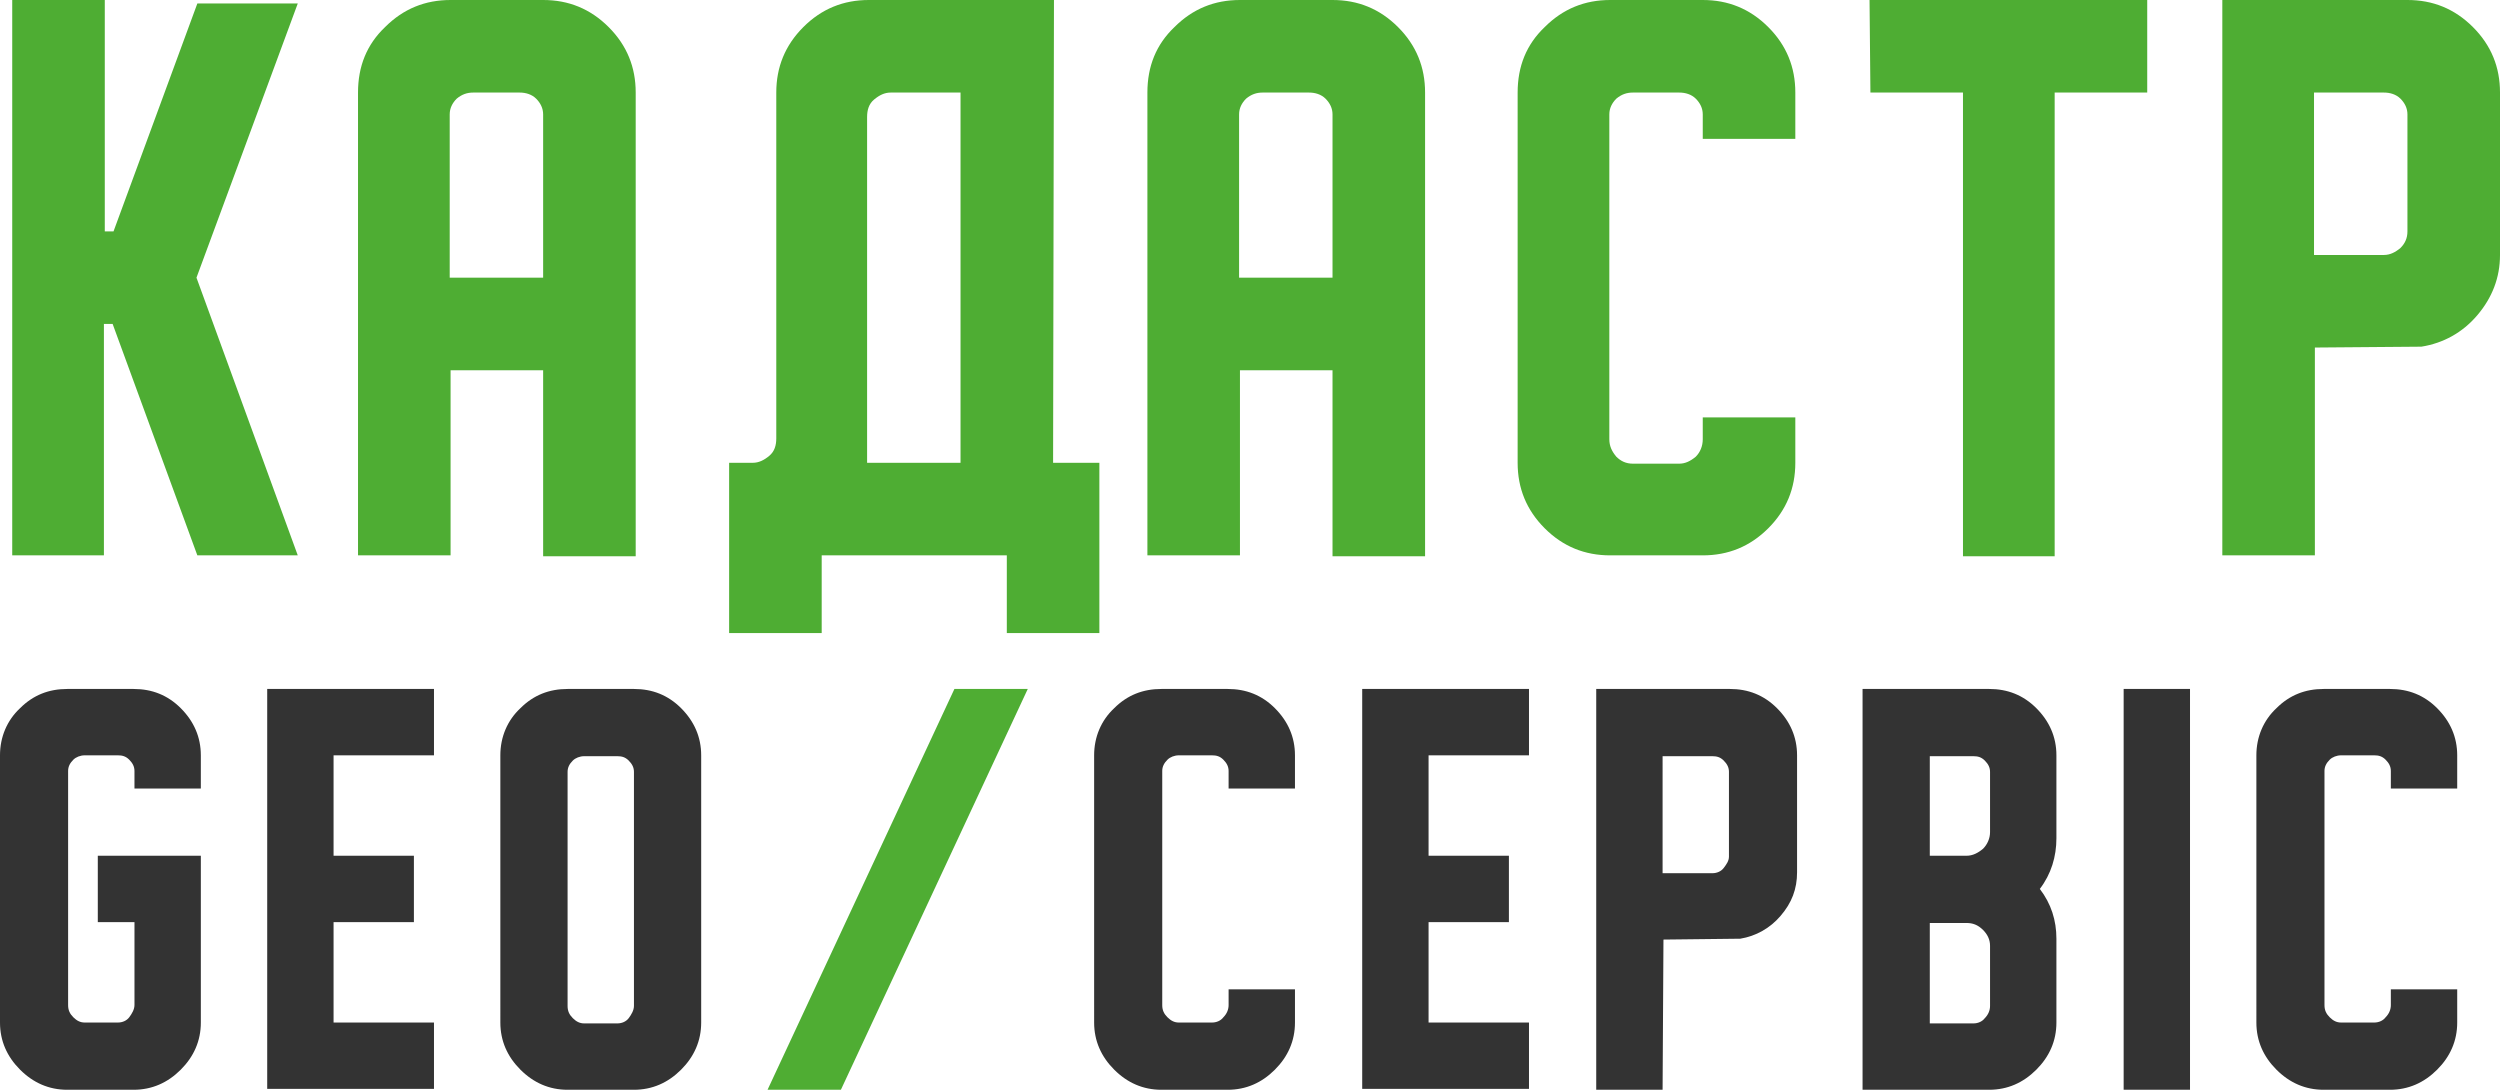
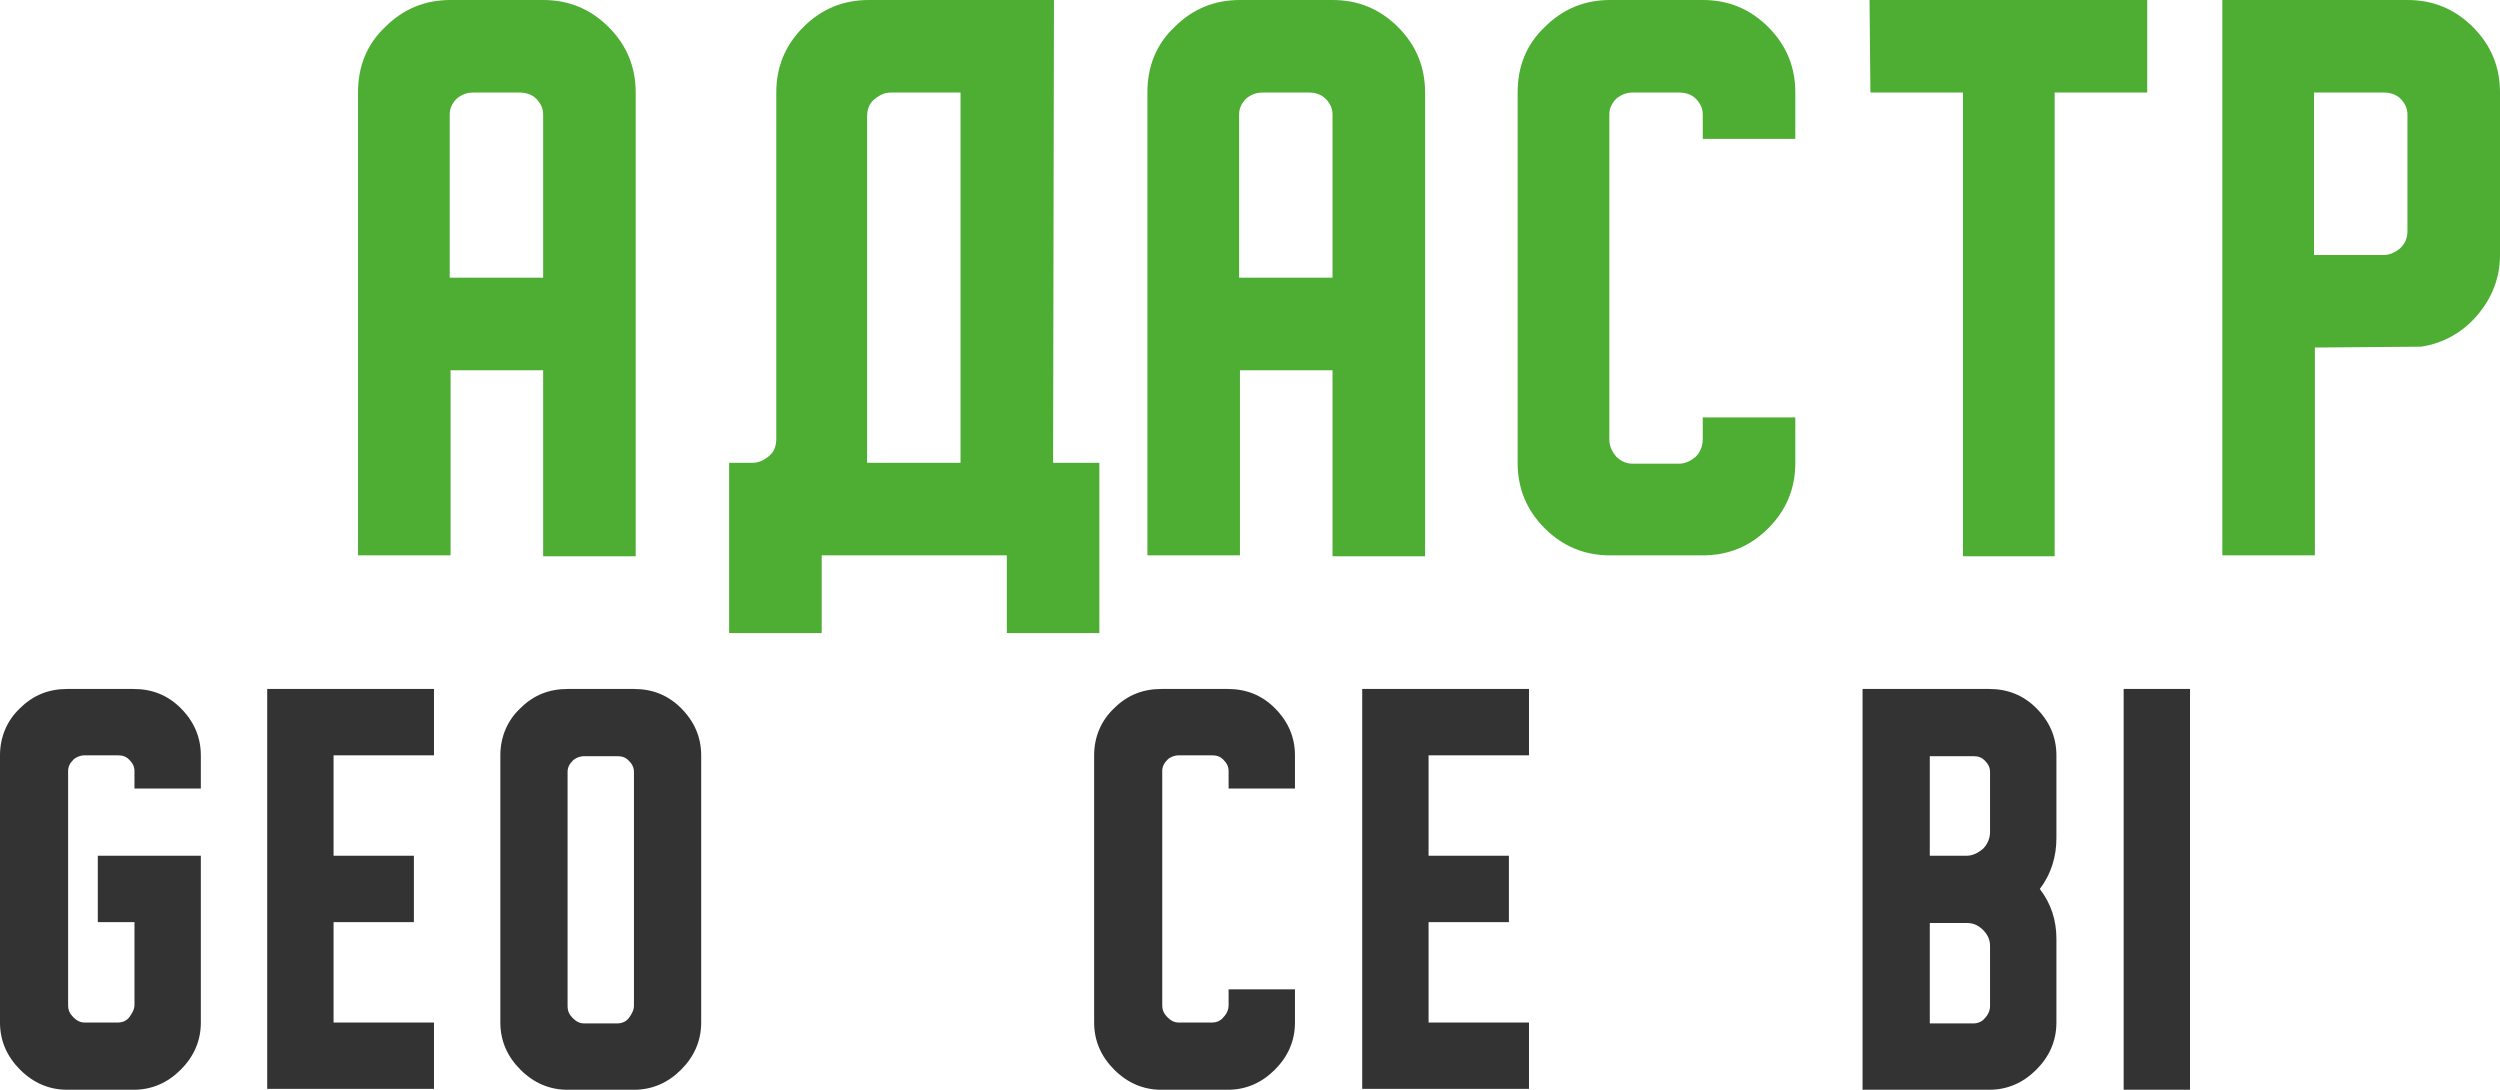
<svg xmlns="http://www.w3.org/2000/svg" version="1.1" id="Layer_1" x="0px" y="0px" viewBox="0 0 286.3 124.8" style="enable-background:new 0 0 286.3 124.8;" xml:space="preserve">
  <style type="text/css">
	.st0{fill:#4EAD33;}
	.st1{fill:#333333;}
	.st2{fill:#4FAD33;}
</style>
  <g>
-     <path class="st0" d="M34.1,63.6H22.6l-9.7-26.5h-1v26.5H1.4V0H12v26.5h1l9.6-26.1h11.5L22.5,31.8L34.1,63.6z" />
    <path class="st0" d="M51.6,63.6H41v-53c0-3,1-5.5,3.1-7.5C46.2,1,48.7,0,51.6,0h10.6c2.9,0,5.4,1,7.5,3.1s3.1,4.6,3.1,7.5v53.1   H62.2V42.4H51.6V63.6z M62.2,31.8V13.1c0-0.7-0.3-1.3-0.8-1.8s-1.2-0.7-1.9-0.7h-5.3c-0.7,0-1.3,0.2-1.9,0.7   c-0.5,0.5-0.8,1.1-0.8,1.8v18.7H62.2z" />
    <path class="st0" d="M120.6,53h5.3v19.5h-10.6v-8.9H94.1v8.9H83.5V53h2.7c0.7,0,1.3-0.3,1.9-0.8s0.8-1.2,0.8-2V10.6   c0-2.9,1-5.4,3.1-7.5S96.6,0,99.5,0h21.2L120.6,53L120.6,53z M110,53V10.6h-8c-0.7,0-1.3,0.3-1.9,0.8s-0.8,1.2-0.8,2V53H110z" />
    <path class="st0" d="M142,63.6h-10.6v-53c0-3,1-5.5,3.1-7.5C136.6,1,139.1,0,142,0h10.6c2.9,0,5.4,1,7.5,3.1s3.1,4.6,3.1,7.5v53.1   h-10.6V42.4H142V63.6z M152.6,31.8V13.1c0-0.7-0.3-1.3-0.8-1.8s-1.2-0.7-1.9-0.7h-5.3c-0.7,0-1.3,0.2-1.9,0.7   c-0.5,0.5-0.8,1.1-0.8,1.8v18.7H152.6z" />
    <path class="st0" d="M205.6,47.7V53c0,2.9-1,5.4-3.1,7.5s-4.6,3.1-7.5,3.1h-10.6c-2.9,0-5.4-1-7.5-3.1s-3.1-4.6-3.1-7.5V10.6   c0-3,1-5.5,3.1-7.5C179,1,181.5,0,184.4,0H195c2.9,0,5.4,1,7.5,3.1s3.1,4.6,3.1,7.5v5.3H195v-2.8c0-0.7-0.3-1.3-0.8-1.8   s-1.2-0.7-1.9-0.7H187c-0.7,0-1.3,0.2-1.9,0.7c-0.5,0.5-0.8,1.1-0.8,1.8v37.2c0,0.8,0.3,1.4,0.8,2c0.5,0.5,1.1,0.8,1.9,0.8h5.3   c0.7,0,1.3-0.3,1.9-0.8c0.5-0.5,0.8-1.2,0.8-2v-2.5h10.6V47.7z" />
    <path class="st0" d="M214.1,0h31.8v10.6h-10.6v53.1h-10.5V10.6h-10.6L214.1,0L214.1,0z" />
    <path class="st0" d="M265.1,63.6h-10.6V0h21.2c2.9,0,5.4,1,7.5,3.1s3.1,4.6,3.1,7.5v18.6c0,2.6-0.9,4.9-2.6,6.9s-3.9,3.2-6.4,3.6   l-12.2,0.1V63.6z M275.7,13.1c0-0.7-0.3-1.3-0.8-1.8s-1.2-0.7-1.9-0.7h-8v18.6h8c0.7,0,1.3-0.3,1.9-0.8c0.5-0.5,0.8-1.1,0.8-1.9   V13.1z" />
  </g>
  <g>
    <g>
      <path class="st1" d="M11.1,98H23v19.1c0,2.1-0.8,3.9-2.3,5.4s-3.3,2.3-5.4,2.3h-3.8H7.7c-2.1,0-3.9-0.8-5.4-2.3S0,119.2,0,117.1    V86.5c0-2.1,0.8-4,2.3-5.4c1.5-1.5,3.3-2.2,5.4-2.2h7.6c2.1,0,3.9,0.7,5.4,2.2s2.3,3.3,2.3,5.4v3.8h-7.6v-2c0-0.5-0.2-0.9-0.6-1.3    s-0.8-0.5-1.3-0.5H9.7c-0.5,0-1,0.2-1.3,0.5c-0.4,0.4-0.6,0.8-0.6,1.3v26.8c0,0.6,0.2,1,0.6,1.4s0.8,0.6,1.3,0.6h3.8    c0.5,0,1-0.2,1.3-0.6s0.6-0.9,0.6-1.4v-9.5h-4.2V98H11.1z" />
      <path class="st1" d="M30.6,78.9h19.1v7.6H38.2V98h9.2v7.6h-9.2v11.5h11.5v7.6H30.6V78.9z" />
      <path class="st1" d="M72.6,78.9c2.1,0,3.9,0.7,5.4,2.2s2.3,3.3,2.3,5.4v30.6c0,2.1-0.8,3.9-2.3,5.4s-3.3,2.3-5.4,2.3H65    c-2.1,0-3.9-0.8-5.4-2.3s-2.3-3.3-2.3-5.4V86.5c0-2.1,0.8-4,2.3-5.4c1.5-1.5,3.3-2.2,5.4-2.2C65,78.9,72.6,78.9,72.6,78.9z     M72.6,88.4c0-0.5-0.2-0.9-0.6-1.3s-0.8-0.5-1.3-0.5h-3.8c-0.5,0-1,0.2-1.3,0.5c-0.4,0.4-0.6,0.8-0.6,1.3v26.8    c0,0.6,0.2,1,0.6,1.4s0.8,0.6,1.3,0.6h3.8c0.5,0,1-0.2,1.3-0.6s0.6-0.9,0.6-1.4V88.4z" />
-       <path class="st2" d="M96.3,124.8h-8.4l21.4-45.9h8.4L96.3,124.8z" />
      <path class="st1" d="M148.3,113.3v3.8c0,2.1-0.8,3.9-2.3,5.4s-3.3,2.3-5.4,2.3H133c-2.1,0-3.9-0.8-5.4-2.3s-2.3-3.3-2.3-5.4V86.5    c0-2.1,0.8-4,2.3-5.4c1.5-1.5,3.3-2.2,5.4-2.2h7.6c2.1,0,3.9,0.7,5.4,2.2s2.3,3.3,2.3,5.4v3.8h-7.6v-2c0-0.5-0.2-0.9-0.6-1.3    c-0.4-0.4-0.8-0.5-1.3-0.5H135c-0.5,0-1,0.2-1.3,0.5c-0.4,0.4-0.6,0.8-0.6,1.3v26.8c0,0.6,0.2,1,0.6,1.4s0.8,0.6,1.3,0.6h3.8    c0.5,0,1-0.2,1.3-0.6c0.4-0.4,0.6-0.9,0.6-1.4v-1.8H148.3z" />
      <path class="st1" d="M156,78.9h19.1v7.6h-11.5V98h9.2v7.6h-9.2v11.5h11.5v7.6H156V78.9z" />
-       <path class="st1" d="M190.4,124.8h-7.6V78.9h15.3c2.1,0,3.9,0.7,5.4,2.2s2.3,3.3,2.3,5.4v13.4c0,1.9-0.6,3.5-1.9,5    c-1.2,1.4-2.8,2.3-4.6,2.6l-8.8,0.1L190.4,124.8L190.4,124.8z M198,88.4c0-0.5-0.2-0.9-0.6-1.3c-0.4-0.4-0.8-0.5-1.3-0.5h-5.7V100    h5.7c0.5,0,1-0.2,1.3-0.6s0.6-0.8,0.6-1.3V88.4z" />
      <path class="st1" d="M213.3,124.8V78.9h14.5c2.1,0,3.9,0.7,5.4,2.2s2.3,3.3,2.3,5.4V96c0,2.1-0.6,4.1-1.9,5.8    c1.3,1.7,1.9,3.6,1.9,5.7v9.6c0,2.1-0.8,3.9-2.3,5.4s-3.3,2.3-5.4,2.3h-6.9H213.3z M221,86.6V98h4.2c0.7,0,1.3-0.3,1.9-0.8    c0.5-0.5,0.8-1.2,0.8-1.9v-6.9c0-0.5-0.2-0.9-0.6-1.3c-0.4-0.4-0.8-0.5-1.3-0.5C226,86.6,221,86.6,221,86.6z M225.2,105.7H221    v11.5h5c0.5,0,1-0.2,1.3-0.6c0.4-0.4,0.6-0.9,0.6-1.4v-6.9c0-0.7-0.3-1.3-0.8-1.8C226.5,105.9,225.9,105.7,225.2,105.7z" />
      <path class="st1" d="M243.2,124.8V78.9h7.6v45.9H243.2z" />
-       <path class="st1" d="M281.4,113.3v3.8c0,2.1-0.8,3.9-2.3,5.4s-3.3,2.3-5.4,2.3h-7.6c-2.1,0-3.9-0.8-5.4-2.3s-2.3-3.3-2.3-5.4V86.5    c0-2.1,0.8-4,2.3-5.4c1.5-1.5,3.3-2.2,5.4-2.2h7.6c2.1,0,3.9,0.7,5.4,2.2s2.3,3.3,2.3,5.4v3.8h-7.6v-2c0-0.5-0.2-0.9-0.6-1.3    s-0.8-0.5-1.3-0.5h-3.8c-0.5,0-1,0.2-1.3,0.5c-0.4,0.4-0.6,0.8-0.6,1.3v26.8c0,0.6,0.2,1,0.6,1.4s0.8,0.6,1.3,0.6h3.8    c0.5,0,1-0.2,1.3-0.6c0.4-0.4,0.6-0.9,0.6-1.4v-1.8H281.4z" />
    </g>
  </g>
</svg>